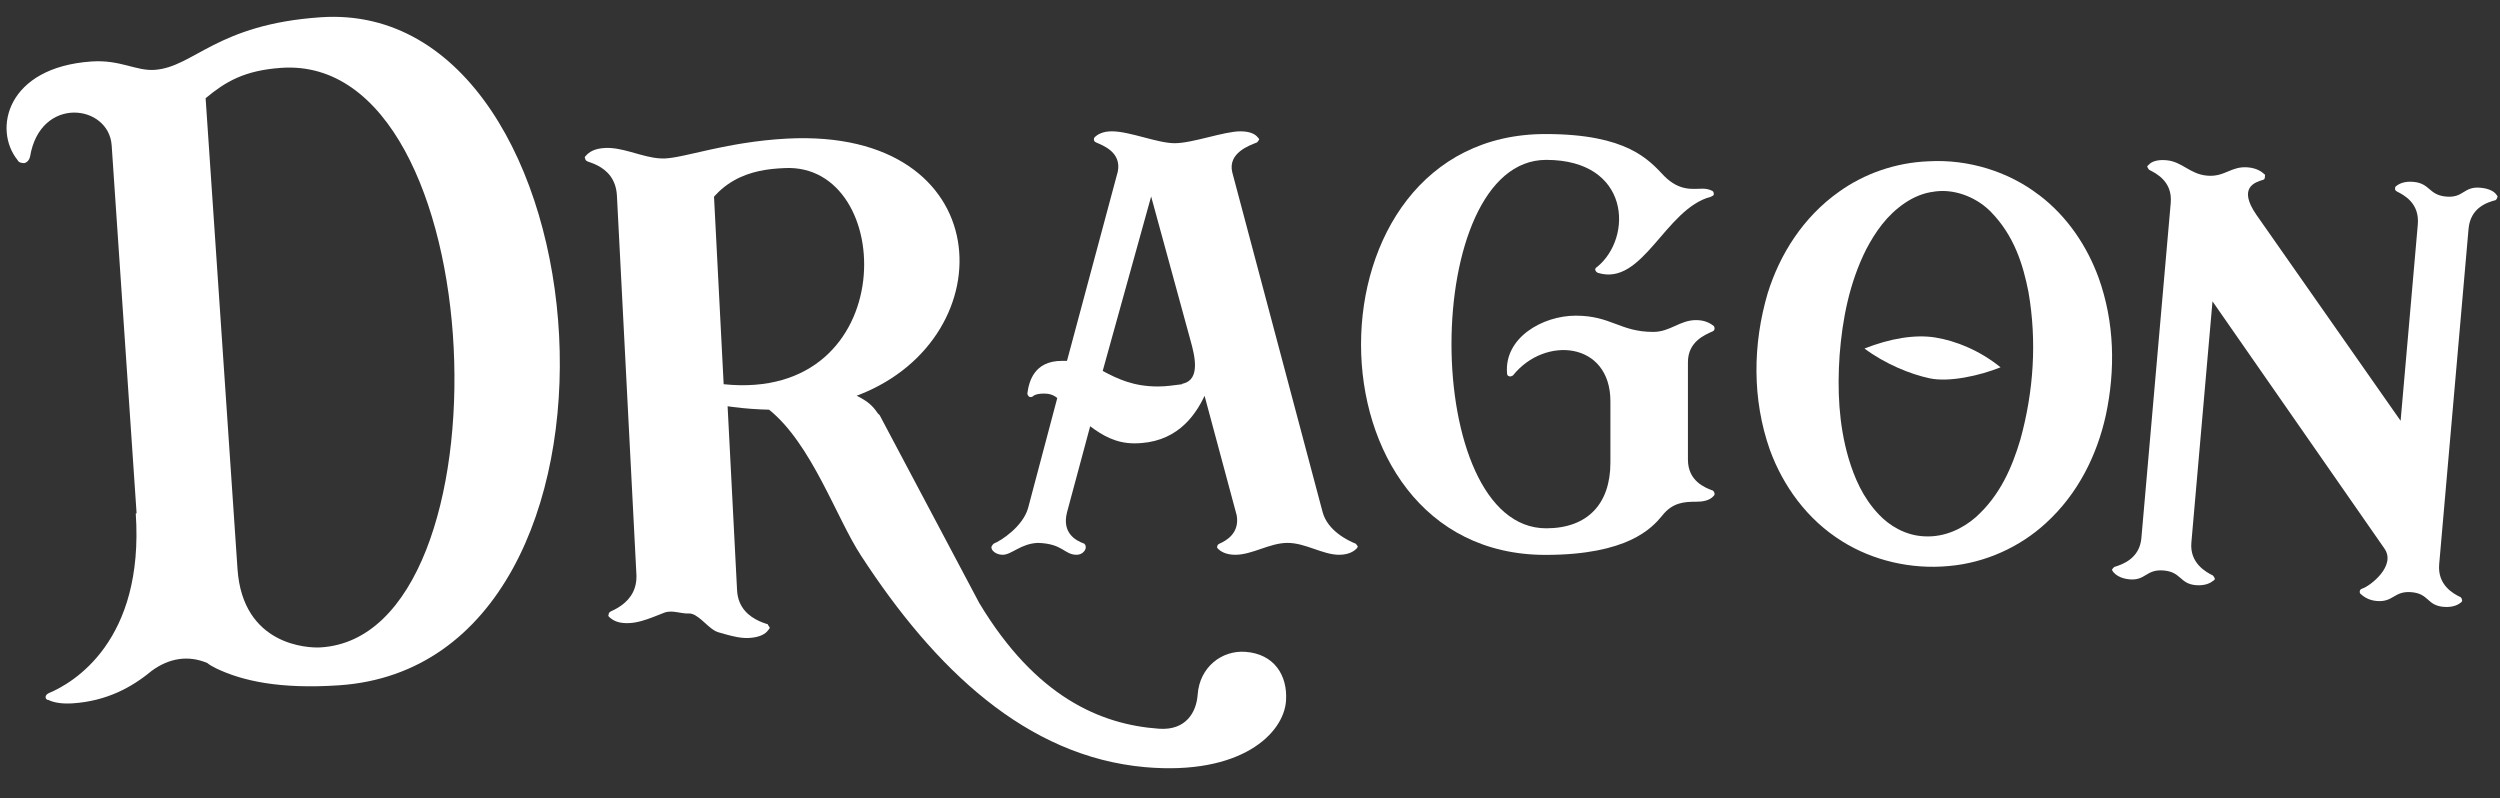
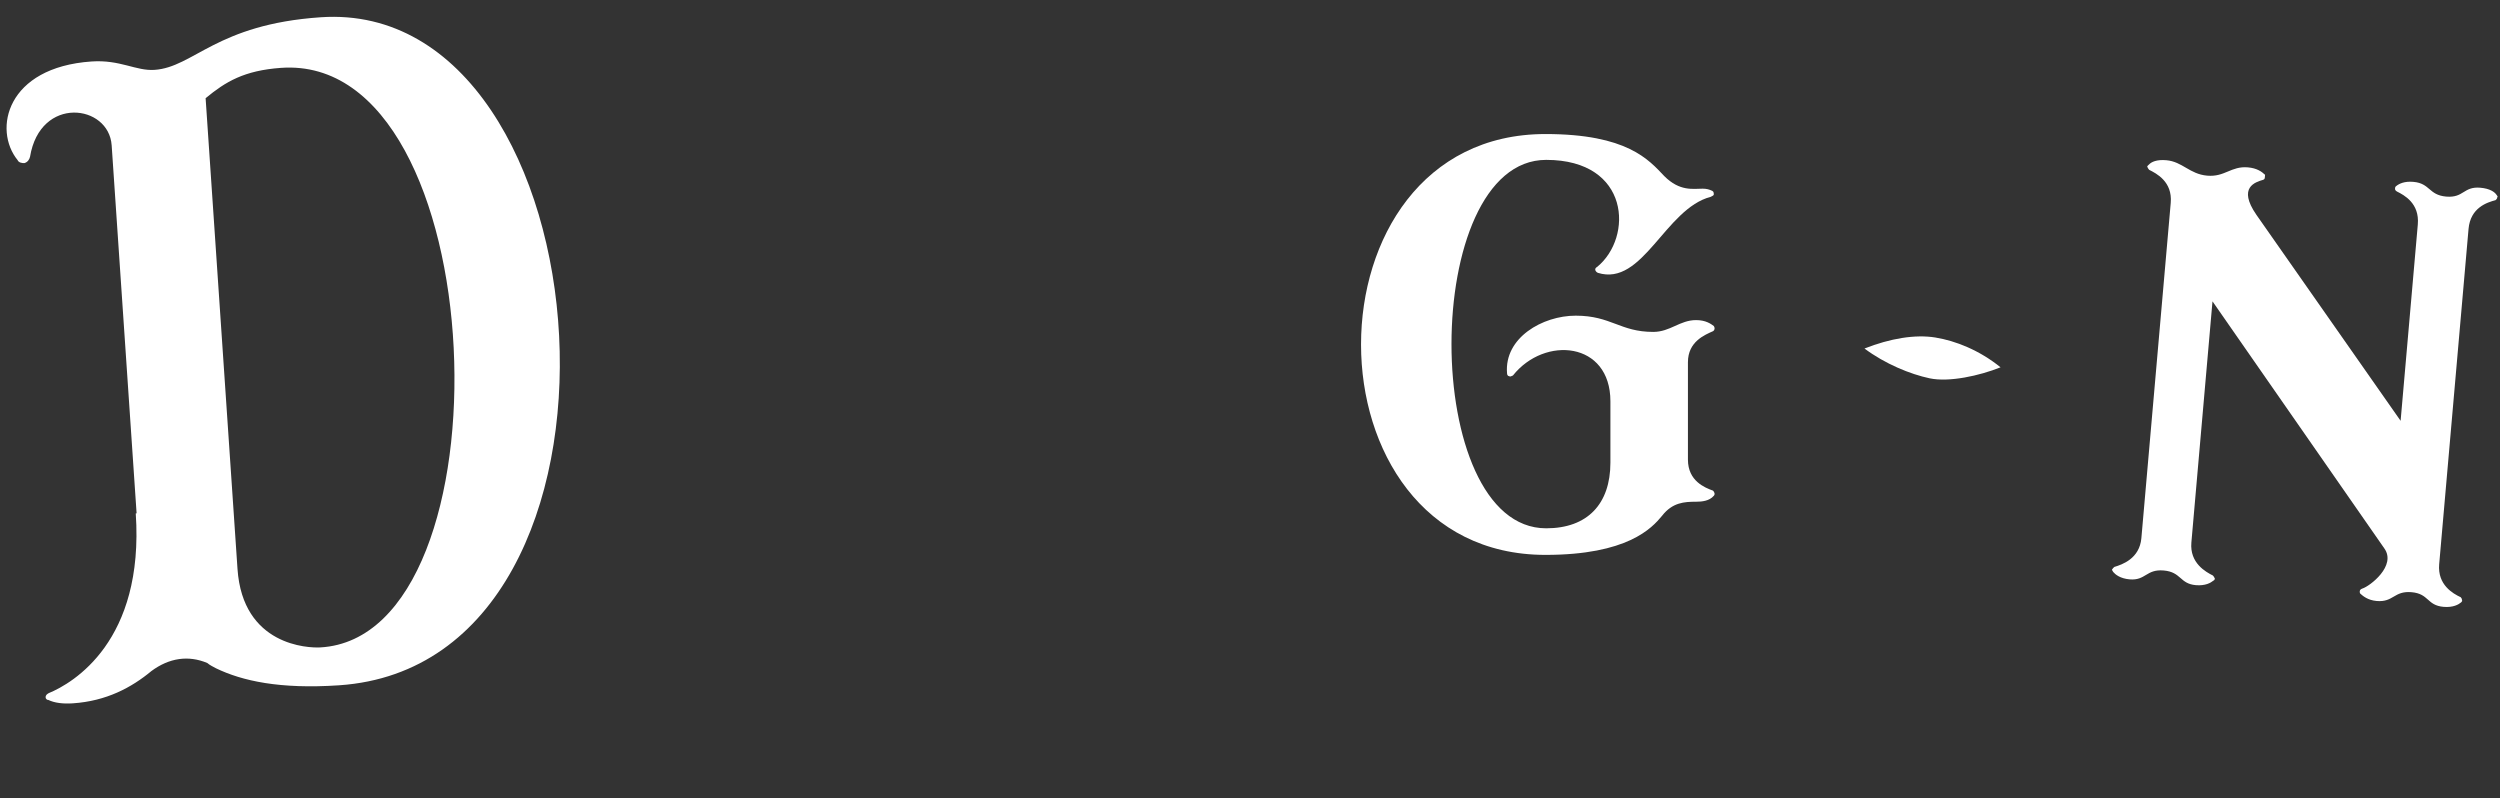
<svg xmlns="http://www.w3.org/2000/svg" width="921" height="294" viewBox="0 0 921 294" fill="none">
  <rect x="0" y="0" width="921" height="294" fill="#333333" stroke="none" />
-   <path d="M290.017 51.059C367.935 47.052 370.828 124.066 316.679 145.369L315.594 145.778C316.039 146.003 316.467 146.226 316.882 146.451L317.234 146.646C319.614 147.98 321.543 149.478 323.391 152.289C323.889 152.671 324.221 153.094 324.388 153.558L360.758 222.148C381.536 256.724 405.396 266.934 426.969 268.463C436.985 269.173 440.765 262.279 441.215 255.923C441.939 245.714 450.122 239.519 458.789 240.134C469.383 240.885 474.436 248.793 473.767 258.231C472.92 270.173 457.3 285.713 421.9 282.622C378.039 278.738 344.291 246.347 317.236 204.744C308.149 190.937 299.071 163.516 283.211 150.826L283.336 150.928C279.14 150.837 274.722 150.547 269.931 149.923L268.049 149.663L271.535 217.444C271.872 223.987 276.103 227.167 279.679 228.799L280.462 229.137L281.211 229.428L281.917 229.678L282.87 229.982C282.878 230.138 282.964 230.29 283.092 230.479L283.391 230.917C283.446 231.003 283.503 231.095 283.561 231.196C283.577 231.508 283.279 231.836 282.982 232.163C282.105 233.458 279.974 234.817 275.898 235.027C273.057 235.173 270.12 234.477 267.122 233.634L264.538 232.892C263.437 232.575 262.301 231.745 261.151 230.765L260.162 229.897L258.671 228.57C257.012 227.131 255.35 225.921 253.741 226.004C252.751 226.055 251.745 225.914 250.734 225.746L249.518 225.542C247.895 225.281 246.268 225.119 244.678 225.733L240.845 227.239C237.864 228.39 234.885 229.39 231.915 229.543C228.065 229.741 226.116 228.727 224.8 227.618L224.575 227.421C224.245 227.126 223.915 226.83 224.213 226.503C224.181 225.879 224.478 225.552 225.09 225.208L225.953 224.798L226.599 224.469L227.286 224.09L228.002 223.658C231.03 221.744 234.505 218.359 234.472 212.34L234.451 211.605L227.276 72.094C226.952 65.8 223.438 62.702 220.254 61.034L219.526 60.674L218.795 60.349L218.441 60.203L217.443 59.825L216.569 59.523C215.926 59.243 215.596 58.948 215.564 58.325C215.317 58.103 215.422 57.863 215.616 57.619L215.829 57.374C217.02 56.063 218.837 54.72 222.913 54.51C225.883 54.357 228.949 55.047 232.033 55.886L236 56.991C239.083 57.83 242.15 58.52 245.119 58.367C245.956 58.324 246.893 58.214 247.929 58.051L249.219 57.831L250.601 57.565L252.076 57.259L255.296 56.547L260.784 55.311L262.784 54.876L265.94 54.218L268.146 53.785L270.433 53.362L271.606 53.156L274.01 52.759C278.897 51.986 284.247 51.356 290.017 51.059ZM288.998 61.923L287.153 62.026L286.09 62.102L284.365 62.264L283.139 62.412L281.86 62.601C276.216 63.519 269.292 65.768 263.686 71.763L263.045 72.471L266.597 141.547C332.388 148.33 330.388 59.794 288.998 61.923Z" fill="white" />
  <path d="M919.347 73.741C919.641 73.494 919.936 73.246 919.984 72.705C920.278 72.457 920.031 72.163 919.784 71.868C919.066 70.713 917.265 69.464 913.743 69.156C907.512 68.61 907.675 72.992 901.173 72.422C894.672 71.853 895.322 67.542 889.092 66.997C885.841 66.712 883.85 67.63 882.671 68.618C882.377 68.865 882.353 69.136 882.329 69.407C882.282 69.949 882.529 70.244 883.047 70.562C885.661 71.883 891.407 74.843 890.719 82.699L884.386 155.027L831.252 79.129C824.226 68.96 830.941 67.091 833.745 66.245C834.31 66.021 834.334 65.75 834.381 65.209C834.405 64.938 834.429 64.667 834.452 64.396C833.193 63.194 831.392 61.944 828.141 61.659C821.91 61.114 819.634 65.282 813.133 64.713C806.632 64.143 804.031 59.548 798.072 59.026C794.55 58.718 792.559 59.635 791.651 60.648C791.357 60.895 791.062 61.142 791.038 61.413C791.262 61.978 791.509 62.273 791.756 62.568C794.37 63.889 800.387 66.872 799.699 74.728L788.882 198.255C788.218 205.84 781.75 208.004 778.946 208.85C778.652 209.097 778.357 209.344 778.039 209.862C778.039 209.862 778.262 210.428 778.509 210.722C779.251 211.606 781.028 213.127 784.55 213.435C790.51 213.957 790.618 209.599 797.12 210.168C803.621 210.738 802.971 215.048 808.931 215.57C812.452 215.879 814.467 214.69 815.351 213.949C815.916 213.725 815.964 213.183 815.964 213.183C815.74 212.618 815.493 212.323 815.246 212.029C812.632 210.708 806.639 207.453 807.303 199.868L815.084 111.015L878.362 201.996C882.987 208.407 873.041 215.998 870.237 216.844C869.672 217.068 869.377 217.315 869.33 217.857C869.33 217.857 869.282 218.398 869.529 218.693C870.542 219.601 872.319 221.121 875.57 221.406C881.801 221.951 881.909 217.593 888.411 218.163C894.912 218.732 893.991 223.019 900.221 223.565C903.743 223.873 905.758 222.685 906.642 221.943C906.936 221.696 907.255 221.178 906.984 221.154C907.031 220.612 906.784 220.318 906.537 220.023C903.652 218.679 897.93 215.448 898.594 207.863L909.411 84.335C910.099 76.48 916.272 74.563 919.347 73.741Z" fill="white" />
  <path d="M118.179 6.356C79.631 8.968 71.407 24.76 56.913 25.742C50.128 26.201 44.263 21.935 33.777 22.645C2.322 24.776 -2.624 47.809 6.5 59.006C6.871 59.913 8.125 60.139 9.05 60.077C10.263 59.684 10.817 58.713 11.062 57.764C14.796 35.124 40.11 38.384 41.138 53.55L50.321 189.113L50.012 189.134C53.199 236.179 26.984 251.636 17.942 255.357C17.346 255.709 16.75 256.06 16.813 256.988C16.834 257.298 17.184 257.896 17.801 257.854C20.044 258.946 23.169 259.356 26.87 259.105C39.206 258.27 48.472 253.289 55.804 247.196C62.295 242.403 69.346 241.304 76.361 244.249C77.349 245.115 78.625 245.65 79.592 246.206C89.2 250.841 103.042 253.946 124.937 252.462C243.358 244.44 224.881 -0.872 118.179 6.356ZM117.97 238.509C113.647 238.748 89.417 237.963 87.494 209.578L75.748 36.18C83.085 30.104 89.934 25.973 103.506 25.001C182.418 19.353 189.457 234.546 117.97 238.509Z" fill="white" />
-   <path d="M487.285 188.78L453.955 63.433C452.302 56.317 460.291 53.58 463.045 52.486C463.321 52.212 463.596 51.938 463.872 51.391C463.872 51.117 463.596 50.843 463.321 50.57C462.494 49.475 460.566 48.38 456.985 48.38C450.925 48.38 439.356 52.759 432.745 52.759C426.41 52.759 416.218 48.38 409.607 48.38C406.301 48.38 404.373 49.475 403.271 50.57C402.996 50.843 402.996 51.117 402.996 51.391C402.996 51.938 403.271 52.212 403.822 52.486C406.301 53.58 413.188 56.044 411.81 63.159L393.079 132.949C392.528 132.949 391.977 132.949 391.151 132.949C380.959 132.949 379.031 140.612 378.48 144.991C378.48 145.265 378.756 145.812 379.031 146.086C379.582 146.359 379.857 146.359 380.408 146.086C381.235 145.265 382.887 144.991 384.54 144.991C386.193 144.991 387.846 145.265 389.498 146.633L378.756 187.138C376.827 193.98 368.839 199.18 366.085 200.275C365.809 200.549 365.534 200.822 365.258 201.37C364.983 202.738 366.911 204.38 369.39 204.38C372.695 204.38 376.001 200.275 382.336 200.001C391.702 200.275 391.977 204.38 396.66 204.38C398.864 204.38 400.241 202.465 399.966 201.37C399.966 200.822 399.69 200.549 399.415 200.275C396.385 199.18 391.151 196.444 393.079 188.78L401.618 157.033C406.026 160.317 410.984 163.328 417.87 163.328C432.745 163.328 439.907 154.022 443.763 145.812L455.608 189.875C456.71 196.444 451.752 199.18 449.272 200.275C448.722 200.549 448.446 200.822 448.446 201.37C448.171 201.37 448.446 201.917 448.722 202.191C449.548 203.012 451.476 204.38 455.057 204.38C461.393 204.38 467.728 200.001 474.339 200.001C480.95 200.001 487.285 204.38 493.346 204.38C496.926 204.38 498.855 203.012 499.681 202.191C499.956 201.917 500.232 201.37 500.232 201.37C499.956 200.822 499.681 200.549 499.406 200.275C496.651 199.18 489.214 195.622 487.285 188.78ZM435.979 141.291H435.695L435.412 141.563C432.862 141.836 430.029 142.38 426.63 142.38C417.564 142.38 411.898 139.657 406.232 136.661L424.08 72.38C428.896 90.085 433.712 107.517 438.528 125.221C440.228 131.213 442.211 139.657 435.979 141.291Z" fill="white" />
  <path d="M631.083 122.004C631.627 121.732 631.899 120.916 631.355 120.1C630.267 119.284 628.363 117.924 624.827 117.924C618.843 117.924 615.307 122.276 609.051 122.276C596.811 122.276 593.547 116.292 580.491 116.292C568.251 116.292 554.107 124.452 555.195 137.508C555.195 138.052 555.467 138.596 556.011 138.596C556.283 138.868 556.827 138.596 557.371 138.324C569.067 123.636 593.275 125.812 593.275 147.844V170.42C593.275 185.652 584.843 194.628 569.611 194.628C523.099 194.628 523.099 58.9 569.611 58.9C600.619 58.9 601.707 87.46 588.379 98.34C587.291 98.884 587.563 99.972 588.651 100.516C605.243 105.684 613.403 76.852 630.267 72.5C630.811 72.228 631.355 71.956 631.355 71.684C631.355 71.14 631.355 70.596 630.811 70.324C629.723 69.78 628.635 69.508 627.275 69.508C623.739 69.508 618.843 70.596 613.131 64.884C607.419 58.9 599.531 49.38 569.339 49.38C478.763 49.38 478.763 204.42 569.339 204.42C599.531 204.42 608.507 194.628 612.315 190.004C616.123 185.108 620.475 184.836 624.827 184.836C627.003 184.836 629.723 184.564 631.355 182.66C631.899 182.116 631.627 181.3 631.083 180.756C628.091 179.668 621.835 177.22 621.835 169.332V133.428C621.835 125.812 628.091 123.364 631.083 122.004Z" fill="white" />
-   <path fill-rule="evenodd" clip-rule="evenodd" d="M710.505 59.421C725.156 58.582 740.058 63.247 751.193 71.868L751.214 71.852C761.677 79.788 768.903 90.768 773.135 102.339C779.005 118.714 779.358 136.218 775.802 152.906C772.572 167.631 765.518 182.012 753.594 192.819C744.25 201.402 731.487 207.373 717.903 208.527C704.212 209.828 690.014 206.556 678.679 199.44C665.696 191.402 656.878 178.969 652.037 165.769C645.431 147.05 645.711 126.793 651.191 108.096C655.662 93.696 664.284 79.974 677.528 70.618C686.842 63.931 698.485 59.869 710.505 59.421ZM701.882 74.7C695.09 79.243 690.853 85.509 687.509 91.852C681.305 104.233 678.728 117.571 677.708 130.872C676.859 143.437 677.334 156.18 680.98 168.728C683.16 176.014 686.26 183.344 692.203 189.567C696.055 193.673 701.982 197.278 708.884 197.584C716.579 198.015 723.173 194.615 727.817 190.585C736.864 182.508 741.257 172.141 744.303 161.932C749.191 144.228 750.437 125.78 747.292 107.605C745.287 97.375 741.992 86.827 733.519 78.136C728.905 73.312 721.078 69.543 713.083 70.511L712.655 70.567L712.678 70.587C708.518 71.036 704.933 72.68 701.882 74.7Z" fill="white" />
  <path fill-rule="evenodd" clip-rule="evenodd" d="M737.001 135.317C729.21 129.011 720.416 125.54 712.976 124.336C705.535 123.131 696.323 124.671 686.873 128.393C694.432 134.046 703.752 137.863 710.898 139.374C718.044 140.885 729.249 138.432 737.001 135.317Z" fill="white" />
</svg>